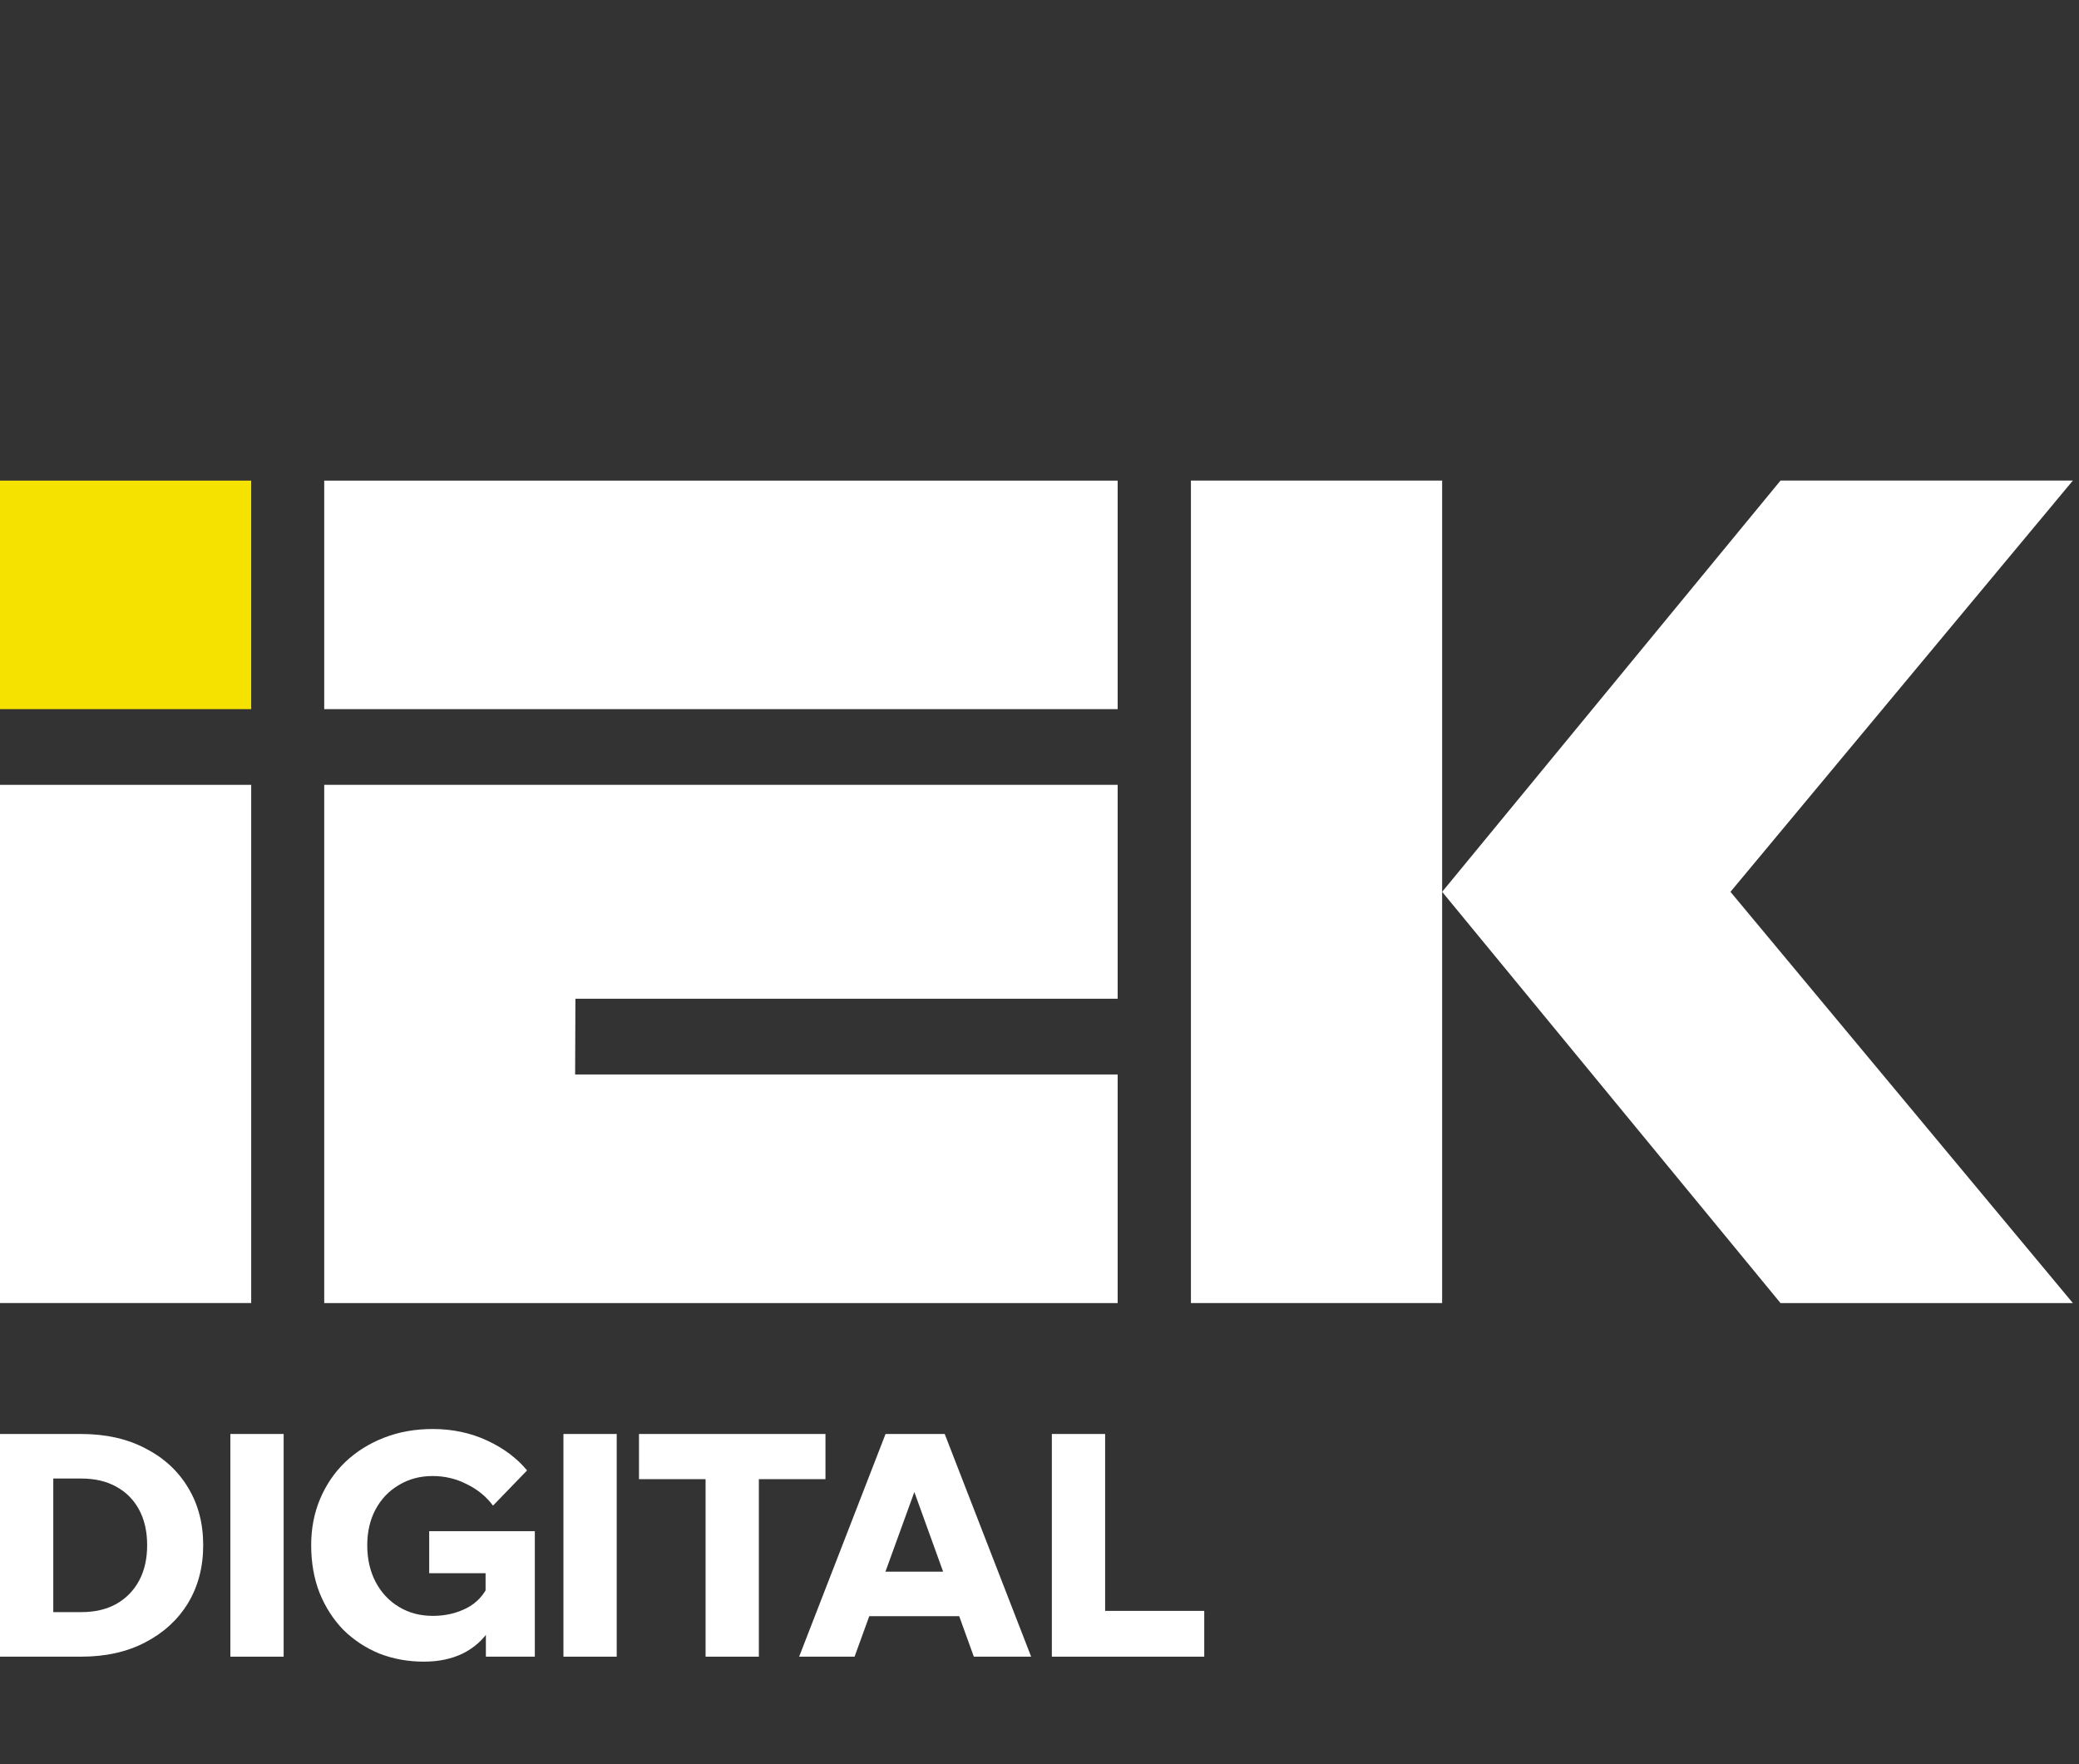
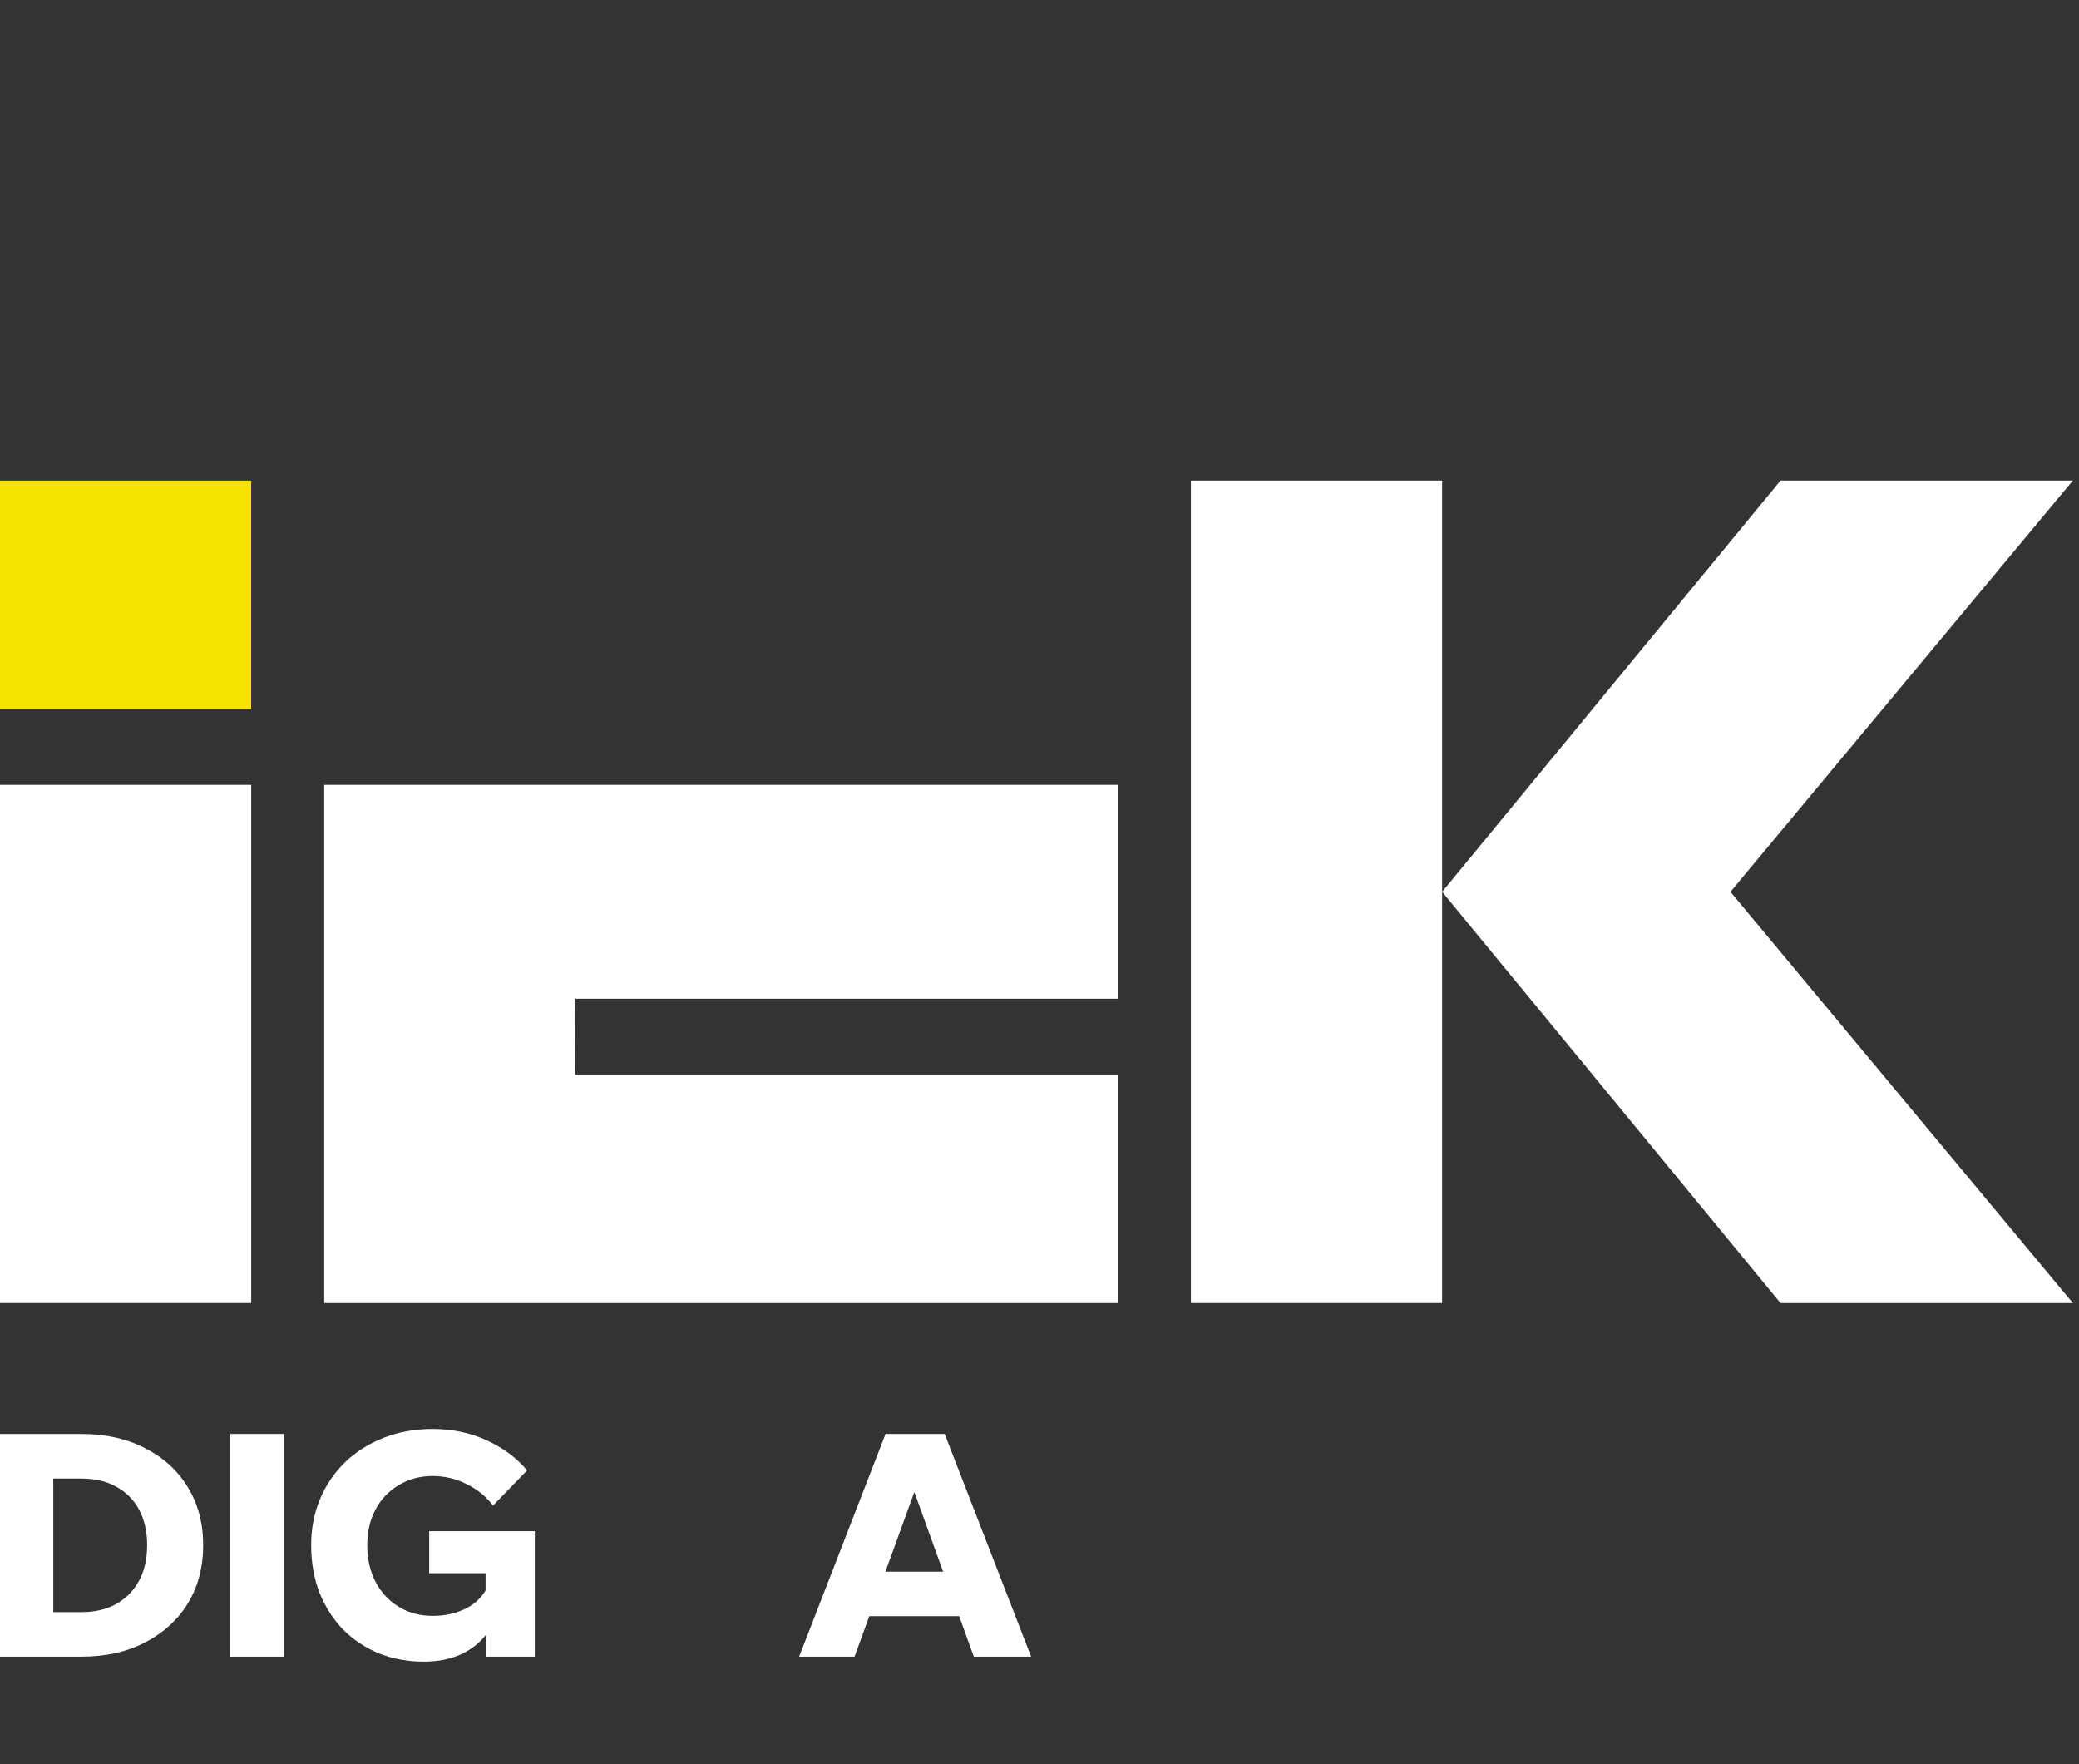
<svg xmlns="http://www.w3.org/2000/svg" width="99" height="84" viewBox="0 0 99 84" fill="none">
  <rect x="0" y="0" width="99" height="84" fill="#333333" stroke="none" />
  <g clip-path="url(#clip0_1877_89)">
    <path d="M11.962 22.884H0V33.765H11.962V22.884Z" fill="#F6E200" />
    <path d="M11.962 37.37H0V62.043H11.962V37.37Z" fill="white" />
    <path d="M27.401 47.555H53.222V37.37H15.439V62.045H53.222V51.161H27.387L27.401 47.555Z" fill="white" />
-     <path d="M53.222 22.884H15.439V33.765H53.222V22.884Z" fill="white" />
    <path d="M68.673 22.882H56.711V62.044H68.673V22.882Z" fill="white" />
    <path d="M68.674 42.464L84.786 22.882H98.708L82.403 42.464L98.708 62.044H84.786L68.674 42.464Z" fill="white" />
    <path d="M0 78.881V68.278H3.865C5.035 68.278 6.053 68.506 6.918 68.961C7.793 69.406 8.472 70.028 8.954 70.829C9.436 71.62 9.676 72.534 9.676 73.572C9.676 74.61 9.436 75.53 8.954 76.331C8.472 77.121 7.793 77.744 6.918 78.199C6.053 78.654 5.035 78.881 3.865 78.881H0ZM2.537 76.76H3.865C4.514 76.76 5.069 76.632 5.532 76.375C6.004 76.108 6.367 75.737 6.623 75.263C6.879 74.788 7.007 74.225 7.007 73.572C7.007 72.92 6.879 72.356 6.623 71.882C6.367 71.407 6.004 71.042 5.532 70.785C5.069 70.528 4.514 70.399 3.865 70.399H2.537V76.76Z" fill="white" />
    <path d="M13.507 78.881H10.97V68.278H13.507V78.881Z" fill="white" />
    <path d="M25.468 78.881H23.137V77.502L23.329 77.576C23.005 78.08 22.572 78.466 22.031 78.733C21.5 78.99 20.886 79.118 20.187 79.118C19.43 79.118 18.722 78.99 18.063 78.733C17.414 78.466 16.844 78.09 16.352 77.606C15.87 77.111 15.492 76.523 15.216 75.841C14.951 75.159 14.818 74.403 14.818 73.572C14.818 72.772 14.961 72.035 15.246 71.363C15.531 70.691 15.929 70.107 16.441 69.613C16.962 69.119 17.576 68.733 18.285 68.456C18.992 68.18 19.764 68.041 20.6 68.041C21.544 68.041 22.41 68.224 23.196 68.59C23.983 68.956 24.617 69.43 25.099 70.013L23.477 71.689C23.152 71.254 22.734 70.913 22.223 70.666C21.721 70.409 21.18 70.28 20.6 70.28C20 70.28 19.465 70.424 18.992 70.71C18.52 70.987 18.152 71.373 17.886 71.867C17.621 72.361 17.488 72.93 17.488 73.572C17.488 74.235 17.621 74.818 17.886 75.322C18.152 75.826 18.52 76.222 18.992 76.508C19.465 76.795 20.005 76.939 20.615 76.939C21.205 76.939 21.741 76.815 22.223 76.568C22.705 76.321 23.059 75.935 23.285 75.411L23.123 75.989V74.907H20.438V72.905H25.468V78.881Z" fill="white" />
-     <path d="M29.367 78.881H26.83V68.278H29.367V78.881Z" fill="white" />
-     <path d="M36.136 78.881H33.599V70.28H36.136V78.881ZM39.308 70.429H30.428V68.278H39.308V70.429Z" fill="white" />
    <path d="M46.86 76.953H40.281V74.833H46.86V76.953ZM49.102 78.881H46.373L43.217 70.147H43.865L40.694 78.881H38.054L42.169 68.278H44.986L49.102 78.881Z" fill="white" />
-     <path d="M57.345 78.881H50.088V68.278H52.625V76.701H57.345V78.881Z" fill="white" />
  </g>
  <defs>
    <clipPath id="clip0_1877_89">
      <rect width="99" height="58" fill="white" transform="translate(0 22)" />
    </clipPath>
  </defs>
</svg>